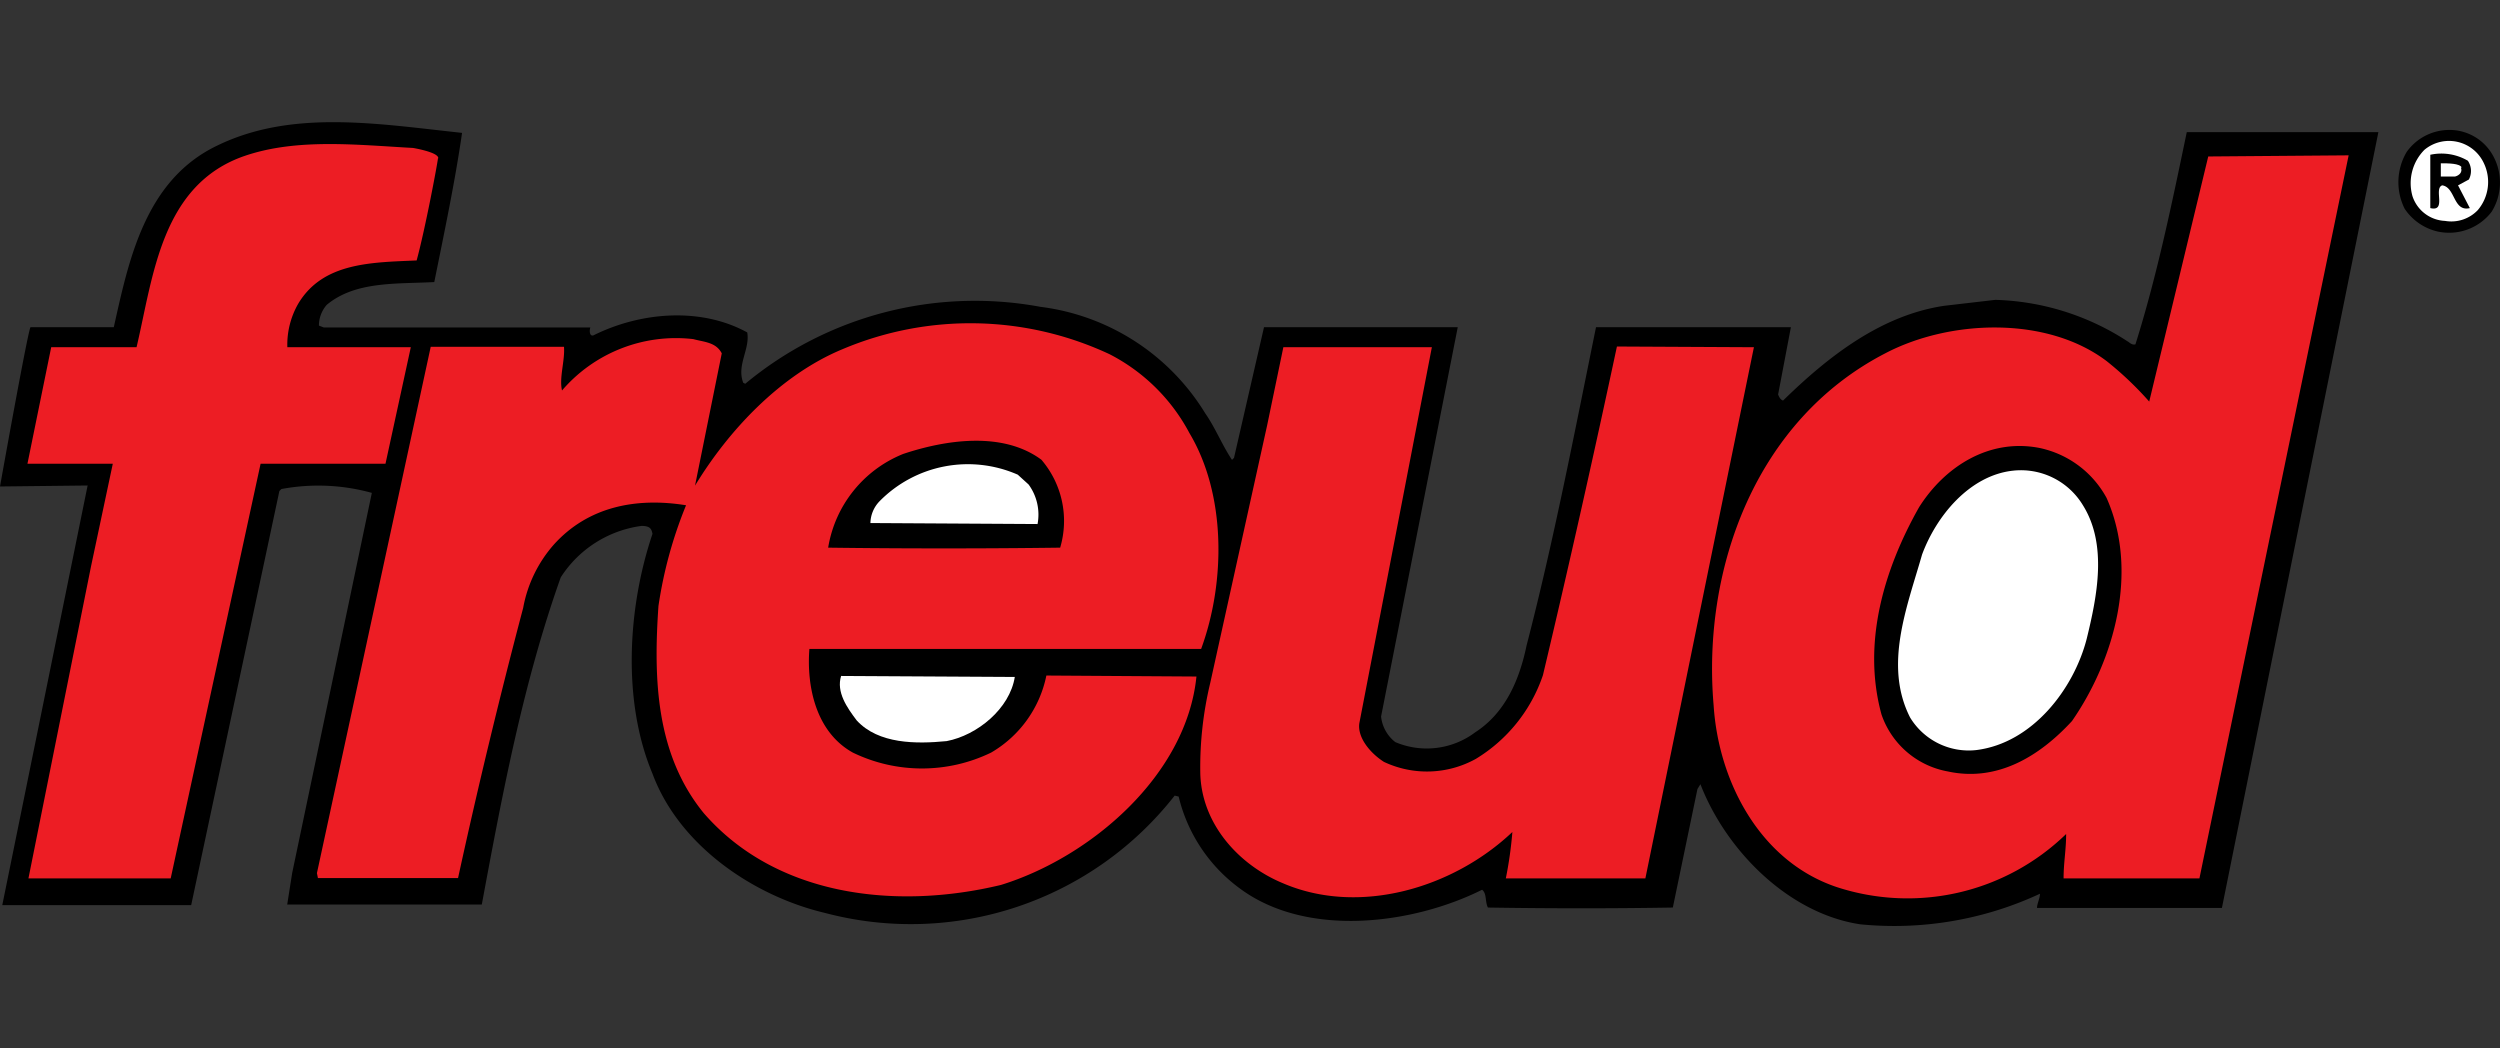
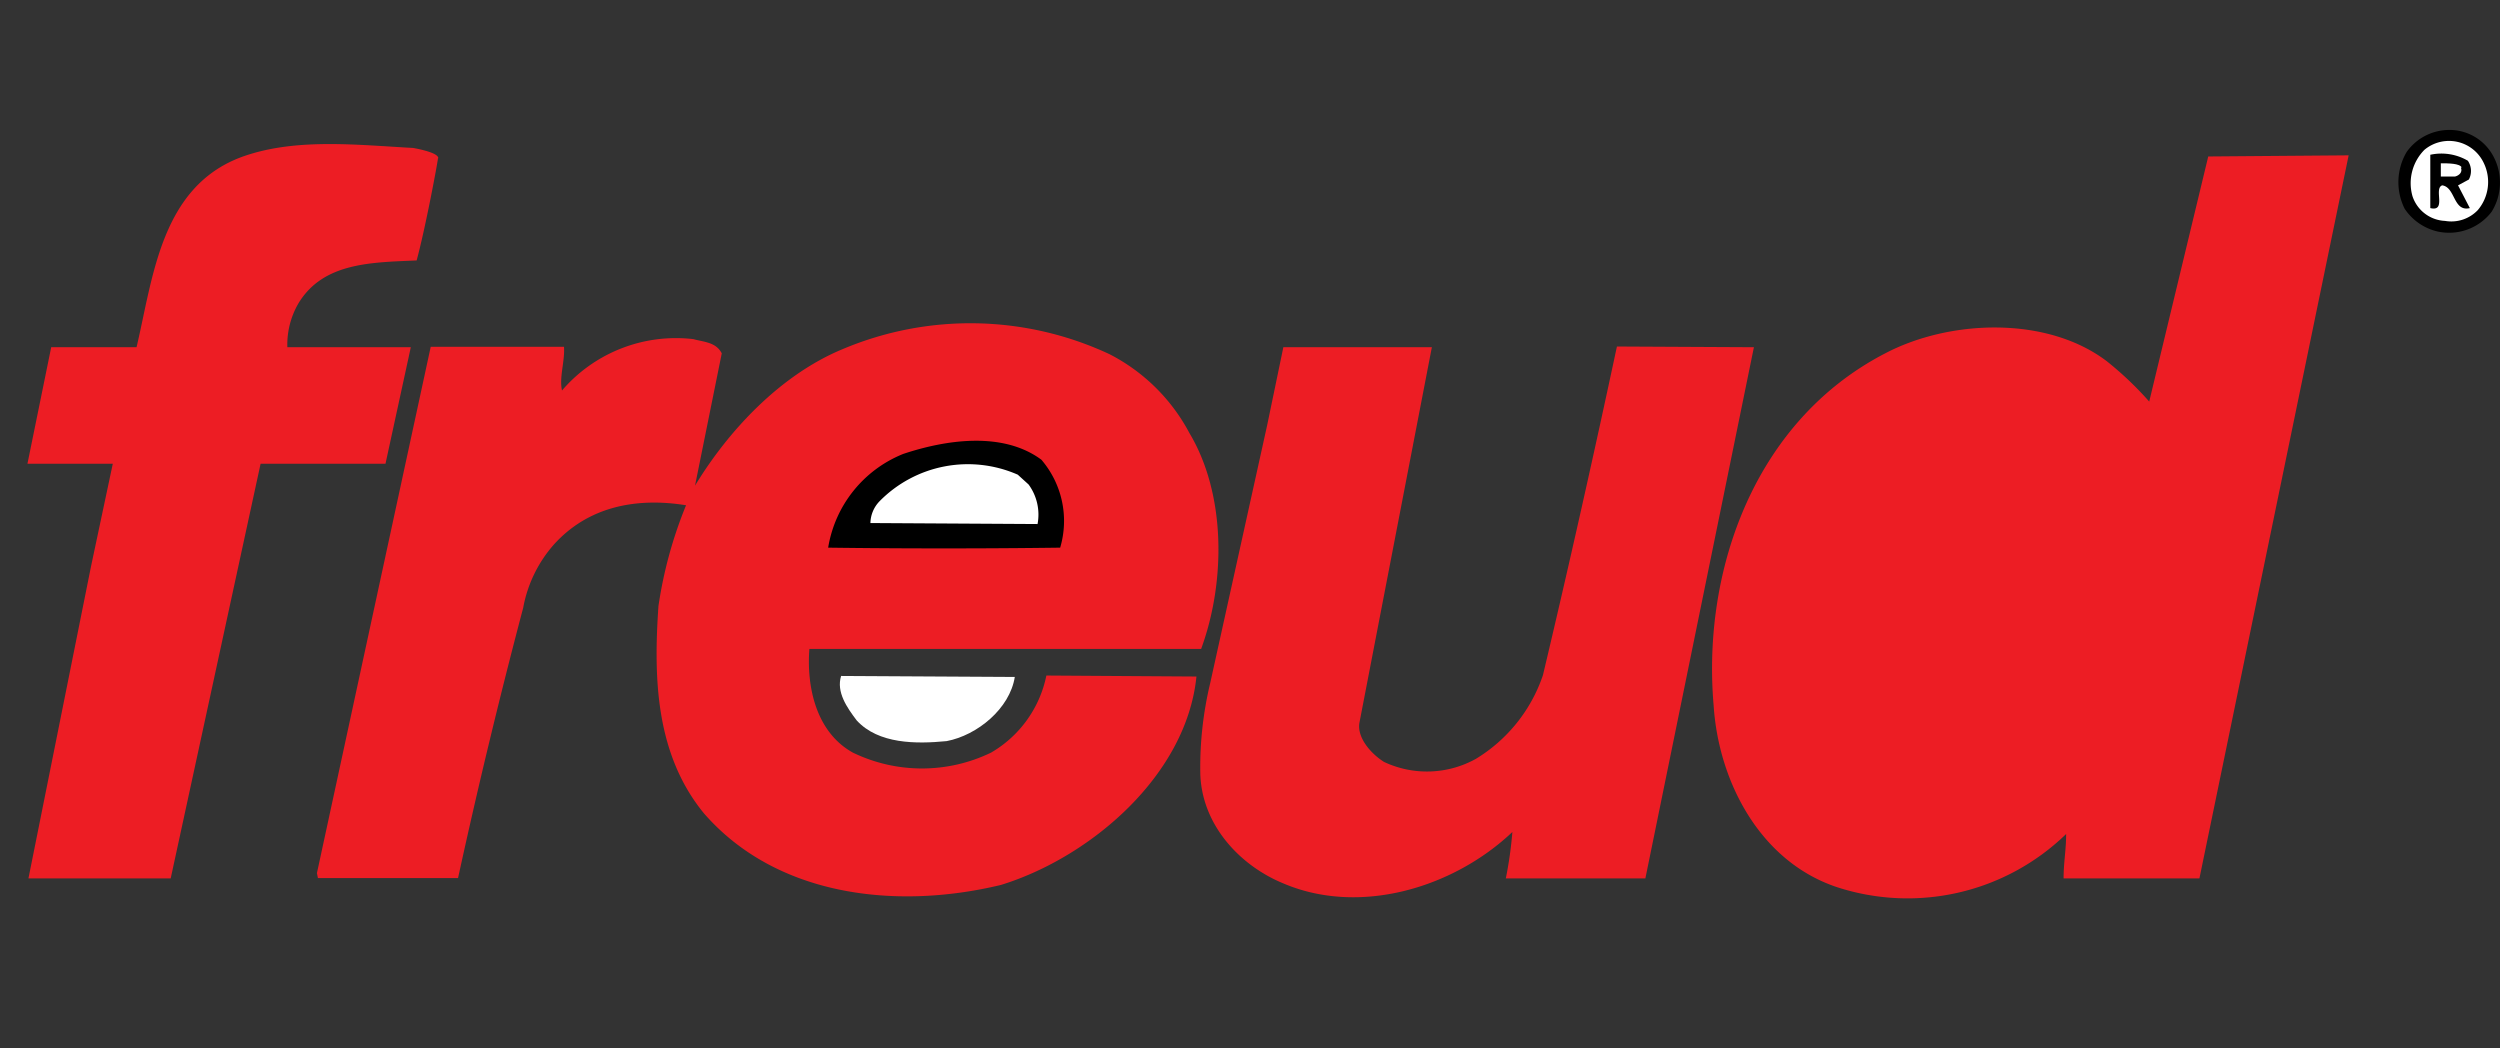
<svg xmlns="http://www.w3.org/2000/svg" id="Vrstva_1" data-name="Vrstva 1" viewBox="0 0 175.75 73.7">
  <rect x="0" y="0" width="175.75" height="73.7" fill="#333333" stroke="none" />
  <defs>
    <style>.cls-1{fill:#fff;}.cls-2{fill:#ed1d24;}</style>
  </defs>
-   <path d="M32.48,9.36c-.49,3.4-1.25,7-1.95,10.47-2.7.14-5.55-.07-7.56,1.6a2.22,2.22,0,0,0-.55,1.46l.34.13H41.5c-.07.21-.07.63.21.56,3.33-1.66,7.56-2,10.82-.21.21,1.18-.76,2.29-.28,3.54l.14.07a25.27,25.27,0,0,1,20.75-5.41,15.9,15.9,0,0,1,11.59,7.49c.7,1,1.18,2.22,1.88,3.27l.14-.14L88.86,23h13.62L97.09,50.37a2.62,2.62,0,0,0,1,1.8,5.67,5.67,0,0,0,5.62-.69c2.15-1.39,3.12-3.75,3.61-6.11C109.23,38,110.67,30.51,112.2,23L125.9,23,125,27.74c.07.14.14.35.35.42,3.26-3.19,6.94-6,11.31-6.66l3.61-.42a17.9,17.9,0,0,1,9.3,2.92c.14.07.28.27.55.21,1.53-4.86,2.57-9.93,3.61-14.92h13.47l-11,54.54h-13c0-.28.21-.69.21-1a24.3,24.3,0,0,1-12.63,2.15c-5.06-.76-9.44-5.2-11.24-9.85l-.21.34-1.73,8.33c-4.17.07-8.61.07-13,0-.21-.41-.07-1-.41-1.25-4.86,2.43-12.29,3.4-17-.07A11.26,11.26,0,0,1,82.86,56l-.28-.07A23.55,23.55,0,0,1,58,64.18C53,63,47.75,59.46,45.87,54.39c-2.15-5.13-1.73-11.73,0-16.86-.07-.35-.16-.55-.76-.56a8,8,0,0,0-5.69,3.62c-2.64,7.42-4.1,15.19-5.55,23H20.19l.35-2.22,5.6-26.72a14.08,14.08,0,0,0-6.36-.27l-.14.14-6.2,29.11H.16l6-29.5L0,34.2S2,23,2.15,23H8c1.05-4.69,2.19-10.33,7.26-12.76,5.27-2.57,11.31-1.53,17.21-.9" />
  <path d="M175.29,11a3.89,3.89,0,0,1-.13,3.89,3.77,3.77,0,0,1-3.82,1.38,3.83,3.83,0,0,1-2.29-1.59,4.18,4.18,0,0,1,.14-4A3.68,3.68,0,0,1,172,9.14,3.49,3.49,0,0,1,175.29,11" />
  <path class="cls-1" d="M174.6,11.44a3.06,3.06,0,0,1-.41,3.33,2.57,2.57,0,0,1-2.3.76,2.53,2.53,0,0,1-2.29-1.73,3.33,3.33,0,0,1,.84-3.27,2.7,2.7,0,0,1,4.16.91" />
  <path class="cls-2" d="M30.79,11.13c-.05.44-.88,4.89-1.5,7.18-3.2.14-6.6.14-8.33,3.05a5.79,5.79,0,0,0-.76,3.05h8.68L27.1,32.6H18.32L12,61.75H2l4.4-21.94L7.93,32.6h-6l1.67-8.19h6c1.18-5,1.73-11.45,7.63-13.46,3.68-1.25,7.91-.76,11.8-.55,0,0,1.82.3,1.78.73" />
  <path class="cls-2" d="M165.11,10.92,154.62,61.75h-9.55c0-1.11.18-2,.18-3.12a16,16,0,0,1-16.1,3.74c-5.42-1.8-8.33-7.42-8.68-12.76-.83-9.58,2.92-20.06,12.08-24.78,4.51-2.36,11.31-2.64,15.54.55a23.53,23.53,0,0,1,3,2.85L155.24,11Z" />
  <path d="M173.49,11.3a1.28,1.28,0,0,1,.07,1.32l-.76.41.83,1.6c-1.18.28-1-1.46-1.94-1.6-.63.21.34,1.88-.84,1.6V10.88a3.68,3.68,0,0,1,2.64.42" />
  <path class="cls-1" d="M173,11.78c.14.33-.13.56-.41.63h-1l0-.93c.49,0,1.35,0,1.47.3" />
  <path class="cls-2" d="M83.62,30.45c2.57,4.3,2.55,10.45.82,15.17l-27.54,0c-.2,2.57.42,5.83,3.06,7.29a11.14,11.14,0,0,0,9.71,0,8.14,8.14,0,0,0,3.89-5.42l10.55.07c-.7,6.94-7.43,12.7-13.74,14.65C62.94,64,54.55,63,49.48,57.17c-3.4-4.16-3.54-9.51-3.19-14.57a30.27,30.27,0,0,1,1.94-7.08c-3.47-.56-6.87.07-9.3,2.77a9.23,9.23,0,0,0-2.15,4.44c-1.67,6.32-3.19,12.63-4.58,19H22.35l-.07-.35,8-37,9.37,0c.07,1-.35,2.17-.14,3.07a10.56,10.56,0,0,1,9.23-3.61c.76.21,1.59.21,2,1l-1.88,9.3c2.36-3.89,6-7.77,10.34-9.58A23.08,23.08,0,0,1,78,24.9a13.14,13.14,0,0,1,5.62,5.55" />
  <path class="cls-2" d="M100.66,24.41l-5.1,26.44c-.14,1,.76,2.09,1.73,2.71a7.09,7.09,0,0,0,6.46-.21,11,11,0,0,0,4.72-5.89c1.8-7.57,3.6-15.6,5.2-23.1l9.63.05-7.63,37.34h-9.81a28.05,28.05,0,0,0,.46-3.26c-4.17,3.95-10.76,5.9-16.11,3.61-3.19-1.32-5.76-4.24-5.83-7.77a25.4,25.4,0,0,1,.7-6.32l4-18.11,1.14-5.49Z" />
  <path d="M73.21,32.32a6.61,6.61,0,0,1,1.32,6.18c-5.27.07-11.1.07-16.31,0a8.59,8.59,0,0,1,5.28-6.59c3-1,7-1.6,9.71.41" />
-   <path d="M148.09,35c2.29,5.14.56,11.38-2.43,15.69-2.29,2.49-5.27,4.3-8.74,3.54a6.06,6.06,0,0,1-4.65-4c-1.39-5.07.21-10.27,2.64-14.57,1.8-2.85,4.92-4.86,8.46-4.17A7,7,0,0,1,148.09,35" />
  <path class="cls-1" d="M72.31,34.06a3.58,3.58,0,0,1,.63,2.78l-11.75-.07a2.27,2.27,0,0,1,.64-1.53,8.71,8.71,0,0,1,9.72-1.87Z" />
-   <path class="cls-1" d="M146.43,35.52c1.73,2.77,1,6.38.27,9.37-.9,3.53-3.81,7.35-7.77,7.84a4.82,4.82,0,0,1-4.65-2.29c-1.87-3.68-.21-7.77.84-11.45,1-2.71,3.33-5.56,6.38-5.9a5.09,5.09,0,0,1,4.93,2.43" />
  <path class="cls-1" d="M71.34,47.59c-.35,2.23-2.64,4.1-4.79,4.51-2.15.21-4.79.21-6.32-1.45-.69-.91-1.45-2-1.1-3.13Z" />
</svg>